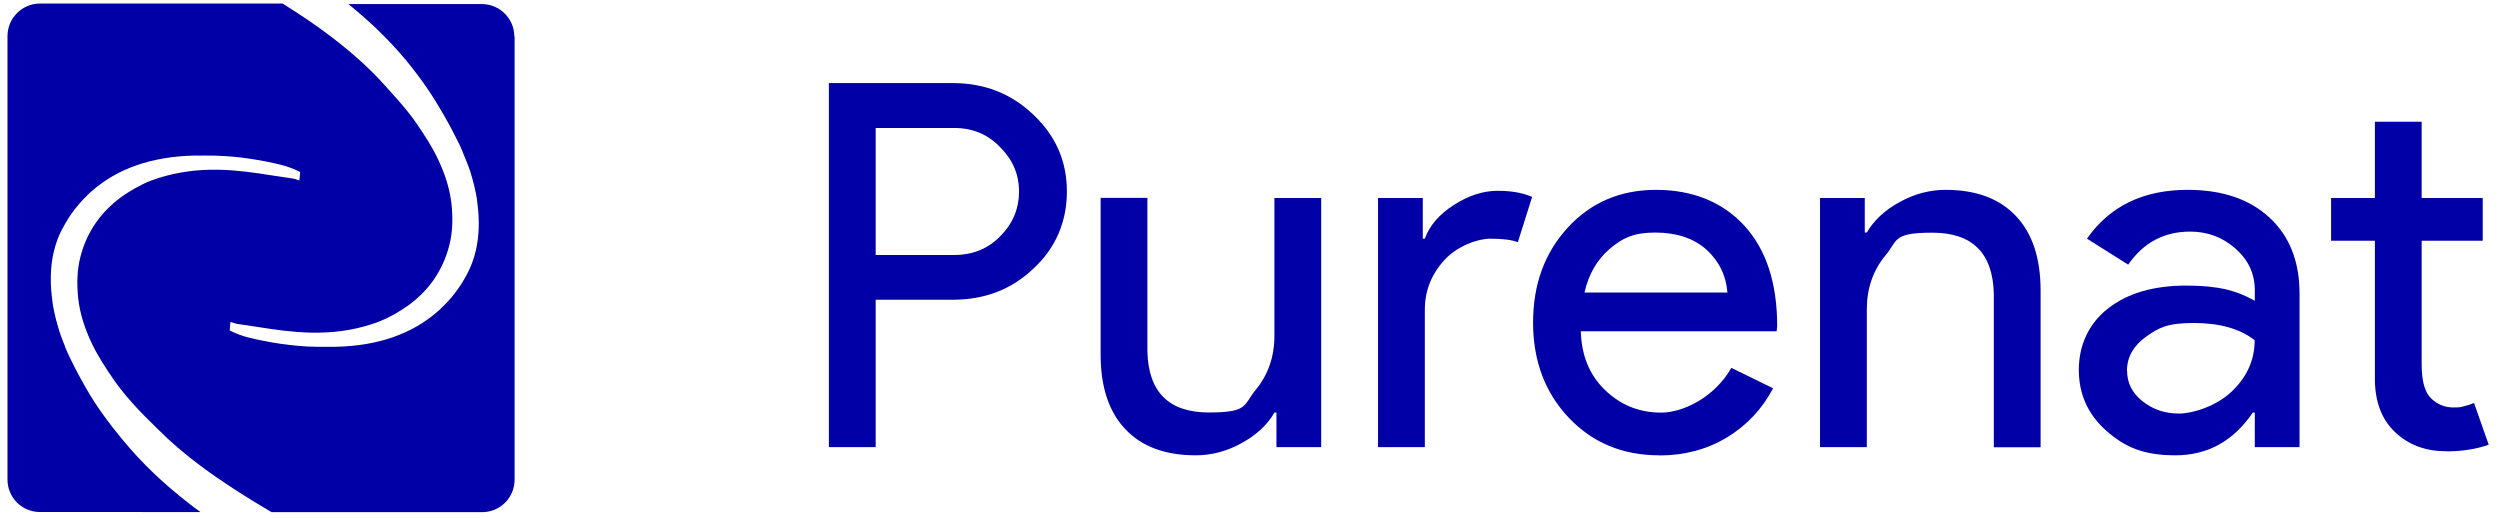
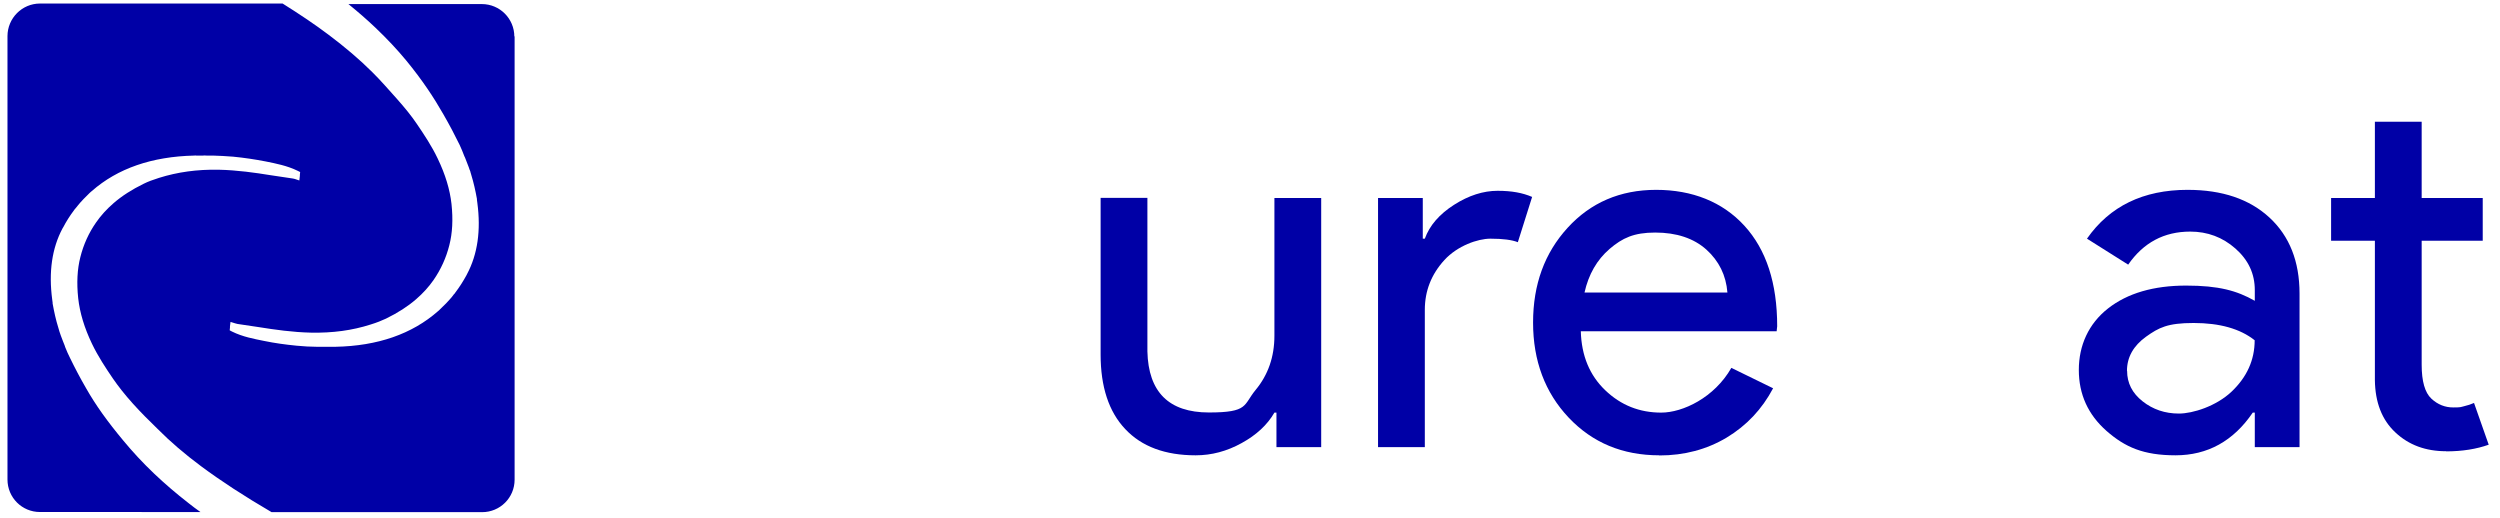
<svg xmlns="http://www.w3.org/2000/svg" id="Layer_1" version="1.1" viewBox="0 0 1838.3 381.2">
  <defs>
    <style>
      .st0 {
        fill: #0000a6;
      }
    </style>
  </defs>
  <g>
-     <path class="st0" d="M643.9,220.4v108.4h-34.4V61.1h91.2c23.2,0,42.9,7.7,59.1,23.2,16.5,15.5,24.7,34.3,24.7,56.5s-8.2,41.6-24.7,56.8c-16,15.2-35.7,22.8-59.1,22.8h-56.8ZM643.9,94v93.5h57.6c13.7,0,25.1-4.6,34-13.8,9.2-9.2,13.8-20.2,13.8-32.9s-4.6-23.3-13.8-32.5c-9-9.5-20.3-14.2-34-14.2h-57.6Z" />
    <path class="st0" d="M971.5,328.8h-32.9v-25.4h-1.5c-5.2,9-13.3,16.5-24.1,22.4-10.8,6-22.1,9-33.8,9-22.4,0-39.7-6.4-51.8-19.3-12.1-12.8-18.1-31.1-18.1-54.8v-115.2h34.4v112.9c.7,29.9,15.8,44.9,45.2,44.9s25.2-5.5,34.4-16.6c9.2-11.1,13.8-24.4,13.8-39.8v-101.3h34.4v183.2Z" />
    <path class="st0" d="M1047.7,328.8h-34.4v-183.2h32.9v29.9h1.5c3.5-9.7,10.7-18,21.5-24.9,10.8-6.9,21.5-10.3,32-10.3s18.4,1.5,25.4,4.5l-10.5,33.3c-4.2-1.7-11-2.6-20.2-2.6s-24.2,5.2-33.8,15.7c-9.6,10.5-14.4,22.7-14.4,36.6v101Z" />
    <path class="st0" d="M1220.1,334.8c-26.9,0-49.1-9.2-66.6-27.7-17.4-18.4-26.2-41.8-26.2-69.9s8.5-51.2,25.4-69.7,38.6-27.9,65.1-27.9,48.8,8.8,64.9,26.4c16.1,17.6,24.1,42.2,24.1,73.9l-.4,3.7h-144c.5,18,6.5,32.4,18,43.4,11.5,11,25.2,16.4,41.1,16.4s39.1-11,51.6-32.9l30.7,15c-8.2,15.5-19.6,27.5-34.2,36.3-14.6,8.7-31.1,13.1-49.5,13.1ZM1165.1,215.1h105.1c-1-12.7-6.2-23.2-15.5-31.6-9.3-8.3-21.9-12.5-37.6-12.5s-24.1,4-33.5,12c-9.3,8-15.5,18.7-18.5,32.2Z" />
-     <path class="st0" d="M1338.3,145.6h32.9v25.4h1.5c5.2-9,13.3-16.5,24.1-22.4,10.8-6,22.1-9,33.8-9,22.4,0,39.7,6.4,51.8,19.3,12.1,12.8,18.1,31.1,18.1,54.8v115.2h-34.4v-112.9c-.7-29.9-15.8-44.9-45.2-44.9s-25.2,5.6-34.4,16.6c-9.2,11.1-13.8,24.4-13.8,39.8v101.3h-34.4v-183.2Z" />
    <path class="st0" d="M1608.6,139.6c25.4,0,45.5,6.8,60.2,20.4,14.7,13.6,22.1,32.2,22.1,55.9v112.9h-32.9v-25.4h-1.5c-14.2,20.9-33.2,31.4-56.8,31.4s-37.1-6-50.7-17.9c-13.6-12-20.4-26.9-20.4-44.9s7.2-34,21.5-45.2c14.3-11.2,33.5-16.8,57.4-16.8s37.3,3.7,50.5,11.2v-7.9c0-12-4.7-22.1-14.2-30.5-9.5-8.4-20.6-12.5-33.3-12.5-19.2,0-34.4,8.1-45.6,24.3l-30.3-19.1c16.7-23.9,41.4-35.9,74-35.9ZM1564.1,272.7c0,9,3.8,16.4,11.4,22.4,7.6,6,16.5,9,26.7,9s27.4-5.4,38.7-16.1c11.3-10.7,17-23.3,17-37.8-10.7-8.5-25.7-12.7-44.9-12.7s-25.6,3.4-35,10.1c-9.3,6.7-14,15.1-14,25.1Z" />
    <path class="st0" d="M1798.6,331.8c-15,0-27.4-4.6-37.2-13.8-9.9-9.2-14.9-22.1-15.1-38.5v-102.5h-32.2v-31.4h32.2v-56.1h34.4v56.1h44.9v31.4h-44.9v91.2c0,12.2,2.4,20.5,7.1,24.9,4.7,4.4,10.1,6.5,16.1,6.5s5.4-.3,8-.9c2.6-.6,5-1.4,7.3-2.4l10.8,30.7c-9,3.2-19.4,4.9-31.4,4.9Z" />
  </g>
  <path class="st0" d="M378.4,26.6v326.1c0,13.3-10.7,23.9-23.9,23.9h-154.8c-20.5-12-37.2-22.9-52-33.9-11.7-8.7-22.5-17.9-31.9-27.4-6.2-6-12.1-11.9-17.9-18.3-6.2-6.9-10.9-12.9-14.9-18.7-5.3-7.8-10.9-16.2-15.4-25.6-5.6-11.7-8.9-22.7-10.1-33.4-1.2-11.3-.7-21.3,1.6-30.3,2.3-9.2,6.2-17.8,11.6-25.5,3.4-4.9,7.6-9.6,12.8-14.1,6.1-5.3,13.4-10,22.2-14.3,3.2-1.6,6.8-2.9,11.2-4.3,13.7-4.3,28-6.3,43.9-6,13.7.3,26.9,2.2,38,4l16.1,2.4c.6,0,1.2.3,1.9.4l3.3,1.1.4-3.4c0-.2,0-.4,0-.8l.2-2-1.8-.9c-7.8-3.8-16.2-5.4-23.6-6.9-7.7-1.5-15.7-2.7-23.9-3.5-5.4-.4-10.2-.7-14.8-.8-1.6,0-3.1,0-4.7,0-1-.1-2-.1-2.7,0h-.7c-1.4,0-2.8,0-4.2,0-.5-.1-1-.1-1.5,0-31,.7-56.3,9.4-75.3,26.1-.6.4-1.1,1-1.6,1.4-1.6,1.5-3.1,3-4.5,4.5-.8.8-1.6,1.7-2.4,2.6-1.2,1.5-2.5,2.9-3.2,3.9-.6.6-1,1.1-1.3,1.6-3.1,4.1-5.8,8.4-8,12.6l-.5.8c-7.8,14.6-10.3,32.2-7.6,52.4.1.8.2,1.6.3,2.3v.6c1.1,6.1,2.4,12.1,4.2,17.8.2.8.4,1.6.7,2.4l.2.7c.1.4.2.7.3.8.2.5.3,1,.5,1.5l.3.8c1,2.8,1.9,4.9,2.4,6.2.1.4.3.8.5,1.3v.2c1.2,3,2.4,5.8,3.7,8.3,3.5,7.2,7.4,14.7,12,22.6,6.9,12.1,15.3,23.9,27.3,38.3,6.7,8.1,14.1,16.1,22.6,24.2,7.8,7.4,16.3,14.7,25.2,21.6,2.9,2.3,5.8,4.5,8.8,6.6H29.4c-13.3,0-23.9-10.7-23.9-23.9V26.6C5.5,13.4,16.2,2.6,29.4,2.6h178.4c12.6,7.9,23.8,15.4,34,23.1,11.7,8.8,22.5,17.9,32,27.4,6.1,6,12.1,13,17.8,19.3,6.2,7,11,12.9,14.9,18.7,5.3,7.8,11,16.3,15.4,25.6,5.6,11.7,8.9,22.6,10.1,33.3,1.2,11.4.7,21.3-1.6,30.3-2.3,9.2-6.2,17.8-11.6,25.6-3.4,4.9-7.6,9.6-12.8,14.1-6.1,5.3-13.4,10-22.2,14.3-3.2,1.5-6.7,2.9-11.2,4.3-13.7,4.4-28,6.3-43.9,6-13.5-.3-26.8-2.2-38-4l-16.1-2.4c-.6-.1-1.2-.3-1.9-.5l-3.2-1-.4,3.3v.9l-.2,2,1.7.9c7.9,3.9,16.2,5.4,23.6,6.9,7.7,1.6,15.7,2.7,23.9,3.5,5.3.5,10.2.8,14.8.8,1.6,0,3.1,0,4.7,0s1,0,1.5,0,.8,0,1.2,0h4.9c.5,0,1,0,1.5,0,31-.6,56.3-9.4,75.4-26.2.5-.4,1-.8,1.4-1.3,1.6-1.5,3.1-3,4.5-4.4.8-.9,1.6-1.7,2.4-2.6,1.3-1.4,2.5-2.8,3.2-3.9.5-.5,1-1,1.3-1.6,3.2-4.2,5.8-8.4,8.1-12.6l.4-.8c7.8-14.6,10.3-32.2,7.6-52.4-.1-.7-.2-1.5-.3-2.2v-.7c-1.1-6.1-2.4-12-4.2-17.8-.2-.8-.4-1.6-.7-2.4v-.3c-.2-.1-.2-.3-.2-.3-.1-.3-.2-.7-.3-.7-.1-.5-.3-1-.5-1.5l-.3-.8c-1-2.7-1.8-4.8-2.4-6.2-.2-.4-.3-.9-.6-1.3h0c-1.2-3.2-2.4-6-3.5-8.4-3.5-7.2-7.4-14.6-12-22.6-6.9-12.1-15.3-24.9-27.2-39.4-6.7-8.1-14.1-16-22.7-24.2-6.3-6-13-11.8-19.9-17.4h98.1c13.2,0,23.9,10.7,23.9,23.9Z" />
-   <path class="st0" d="M350.3,110.2h0c0,0,0,0,0,0h0Z" />
</svg>